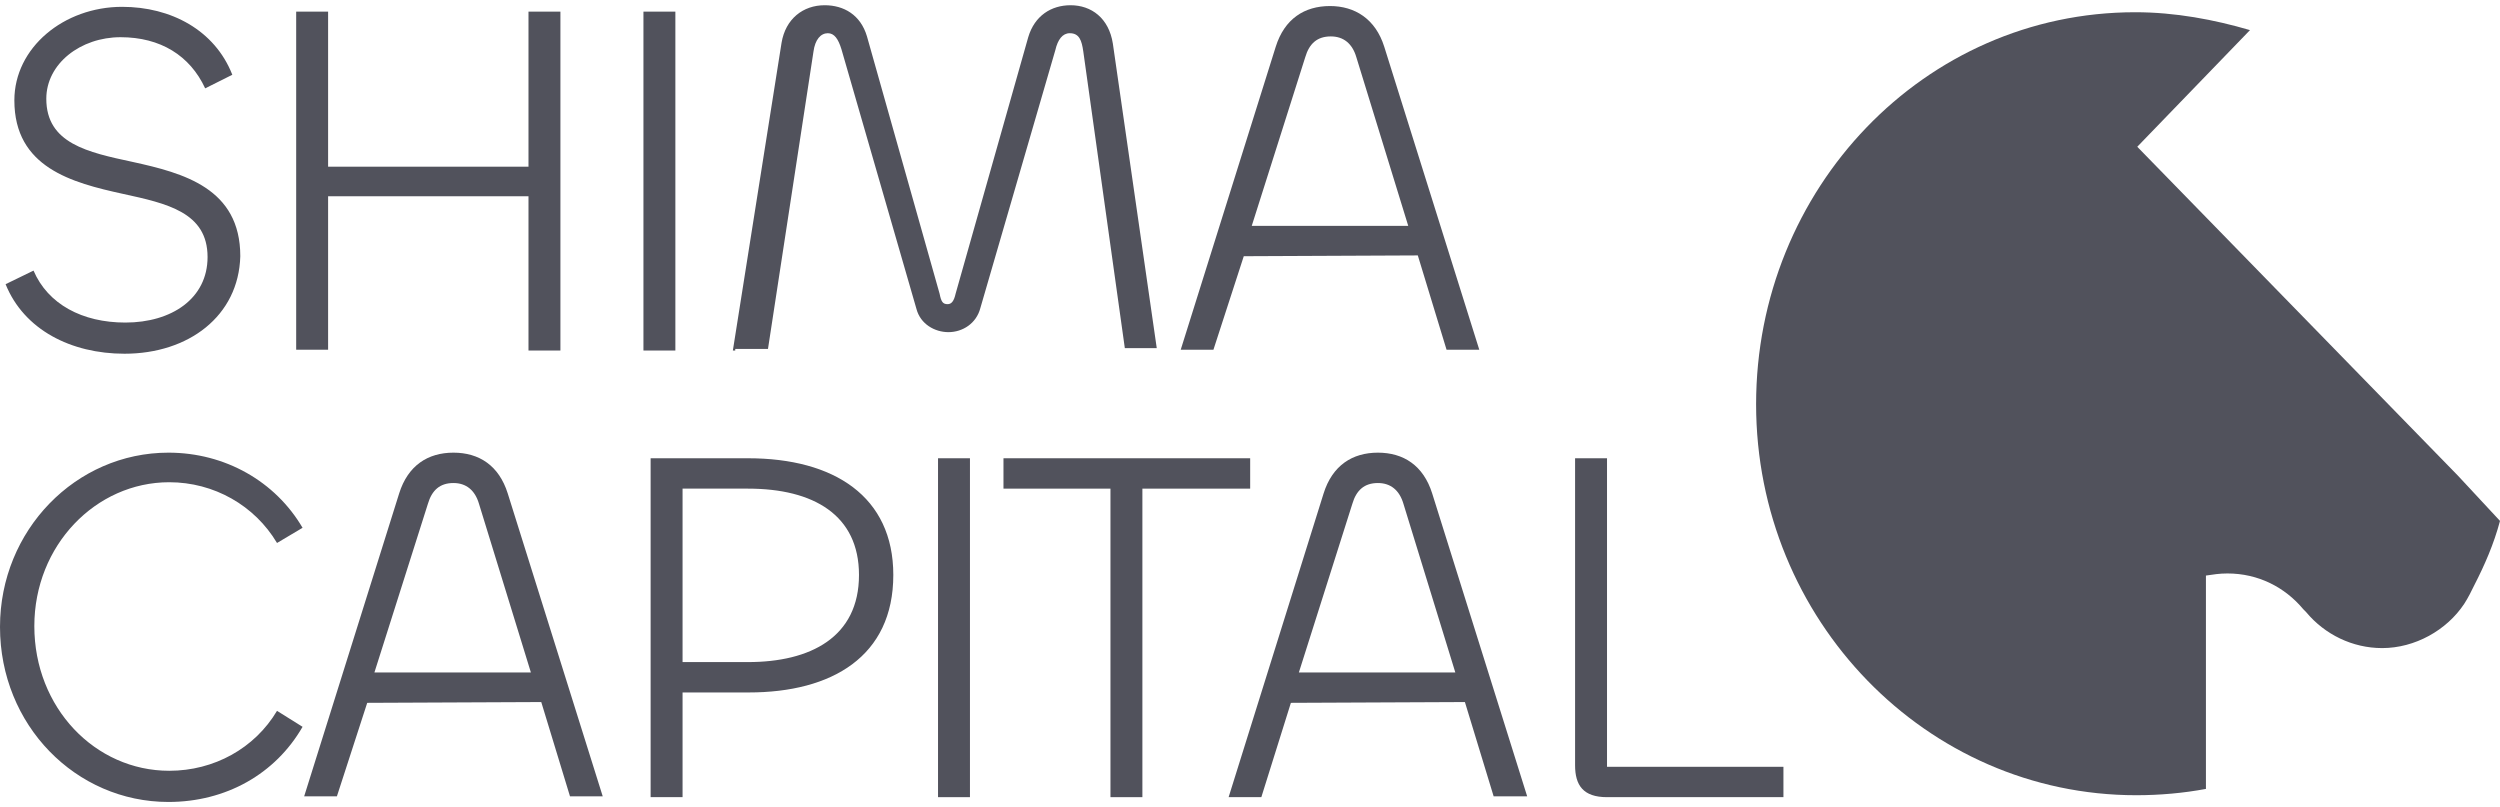
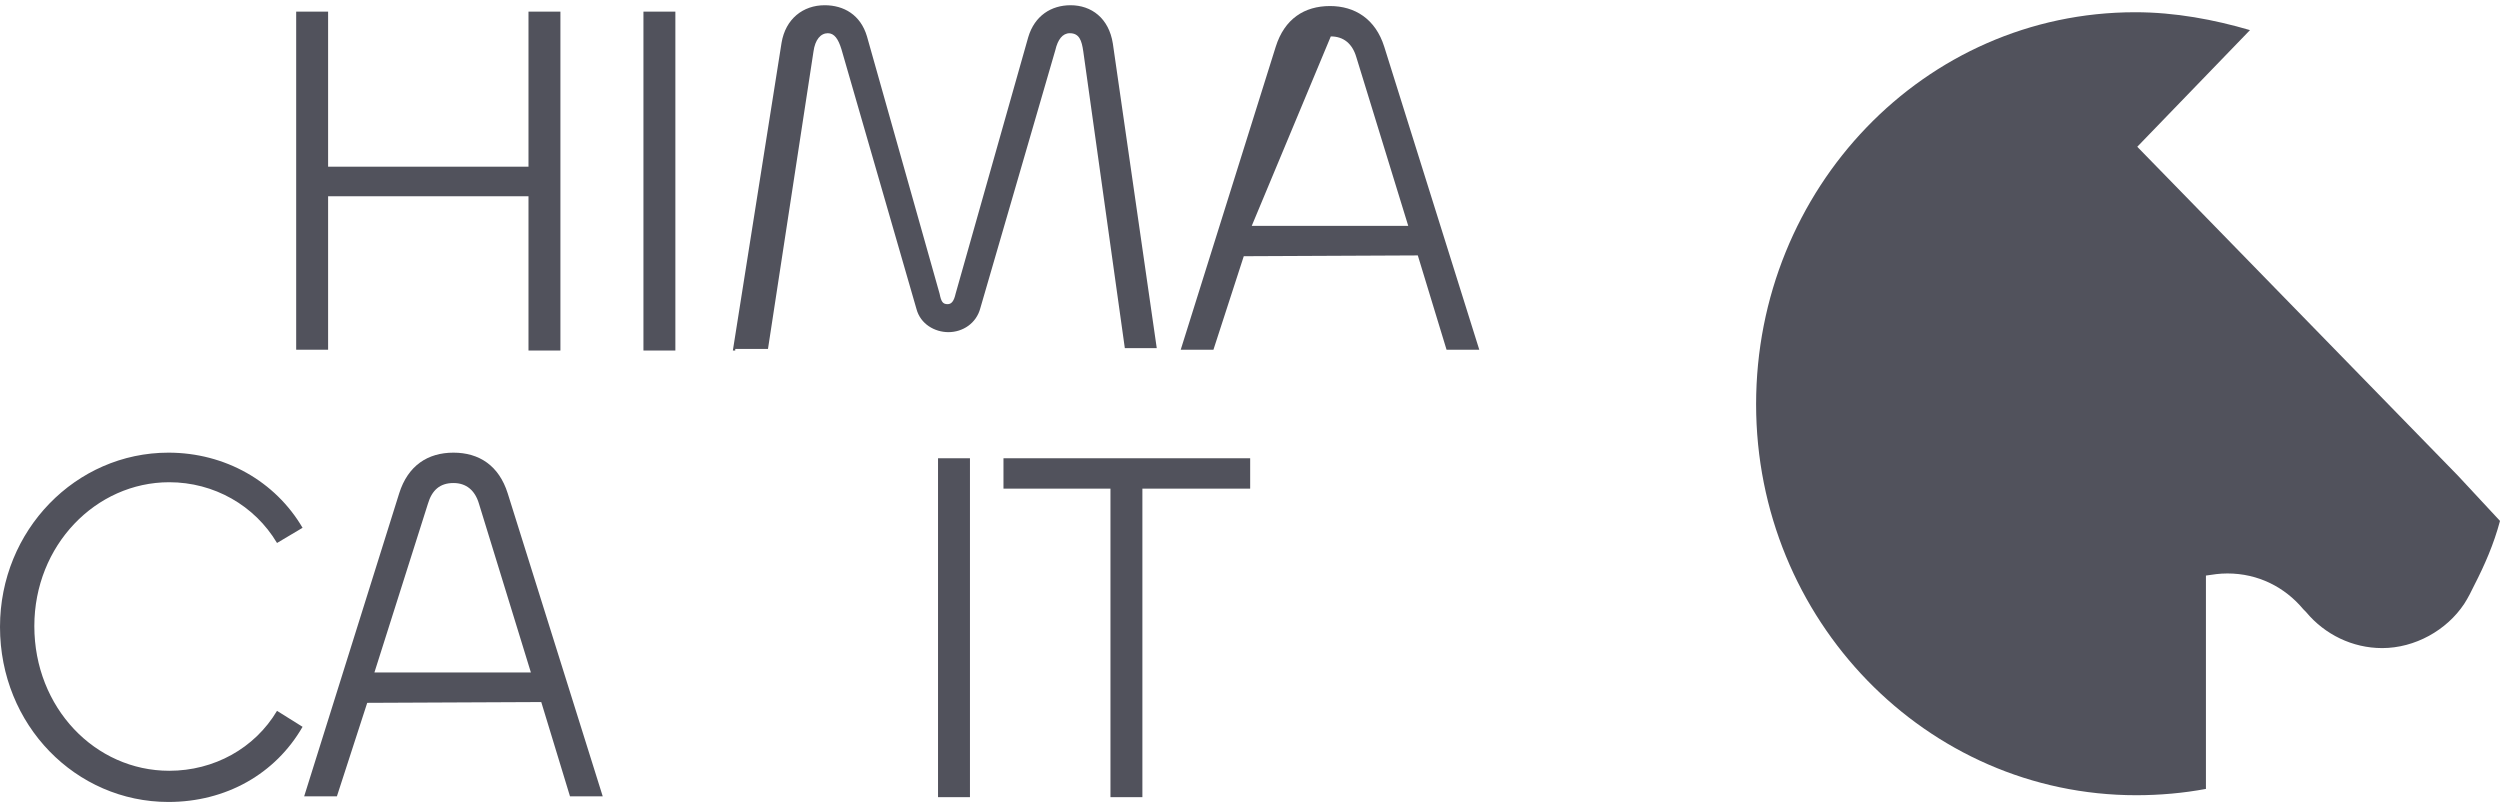
<svg xmlns="http://www.w3.org/2000/svg" width="161" height="52" viewBox="0 0 161 52" fill="none">
  <g id="Shima Capital 1" clip-path="url(#clip0_569_70)">
    <path id="Vector" d="M161 33.547C160.604 35.036 160.01 36.39 159.35 37.676C159.152 38.082 158.954 38.488 158.691 38.894C157.569 40.586 155.523 41.737 153.411 41.737C151.498 41.737 149.716 40.857 148.528 39.435C148.462 39.368 148.396 39.3 148.33 39.232C147.143 37.811 145.427 36.931 143.447 36.931C142.919 36.931 142.523 36.999 142.062 37.066V50.806C140.61 51.077 139.092 51.212 137.574 51.212C124.047 51.212 113.093 39.909 113.093 26.034C113.093 12.159 123.915 0.788 137.508 0.788C140.082 0.788 142.589 1.262 144.899 1.939L137.64 9.452L142.062 13.986L157.635 29.96L158.295 30.637L161 33.547Z" fill="#51525C" />
-     <path id="Vector_2" d="M0.36 18.302L2.159 17.427C3.085 19.588 5.295 20.773 8.072 20.773C11.053 20.773 13.367 19.228 13.367 16.552C13.367 13.669 10.745 13.103 7.917 12.485C4.627 11.764 0.925 10.786 0.925 6.462C0.925 3.065 4.113 0.44 7.866 0.44C11.002 0.44 13.83 1.933 14.961 4.815L13.213 5.69C12.236 3.58 10.334 2.396 7.763 2.396C5.193 2.396 2.982 4.095 2.982 6.36C2.982 9.242 5.655 9.808 8.534 10.426C11.825 11.147 15.475 12.125 15.475 16.5C15.372 20.361 12.133 22.78 8.02 22.78C4.576 22.78 1.542 21.236 0.36 18.302Z" fill="#51525C" />
    <path id="Vector_3" d="M19.074 22.574V0.749H21.13V10.735H34.035V0.749H36.091V22.574H34.035V12.639H21.13V22.522H19.074V22.574Z" fill="#51525C" />
    <path id="Vector_4" d="M43.494 0.749V22.574H41.438V0.749H43.494Z" fill="#51525C" />
    <path id="Vector_5" d="M47.196 22.574L50.332 2.756C50.589 1.212 51.72 0.337 53.108 0.337C54.342 0.337 55.422 0.955 55.833 2.344L60.511 18.919C60.614 19.434 60.717 19.588 61.026 19.588C61.282 19.588 61.437 19.383 61.54 18.919L66.218 2.396C66.629 1.006 67.709 0.337 68.943 0.337C70.28 0.337 71.411 1.161 71.668 2.808L74.495 22.42H72.439L69.765 3.322C69.663 2.602 69.508 2.139 68.891 2.139C68.429 2.139 68.12 2.55 67.966 3.22L63.133 19.846C62.876 20.824 62.002 21.39 61.077 21.39C60.203 21.39 59.278 20.875 59.02 19.897L54.188 3.168C53.982 2.499 53.725 2.139 53.314 2.139C52.851 2.139 52.491 2.55 52.388 3.322L49.458 22.471H47.35V22.574H47.196Z" fill="#51525C" />
-     <path id="Vector_6" d="M82.156 3.014C82.721 1.212 84.006 0.389 85.652 0.389C87.245 0.389 88.582 1.212 89.147 3.014L95.266 22.523H93.158L91.307 16.449L80.099 16.5L78.145 22.523H76.038L82.156 3.014ZM80.613 14.544H90.69L87.348 3.683C87.091 2.808 86.525 2.345 85.703 2.345C84.829 2.345 84.315 2.808 84.058 3.683L80.613 14.544Z" fill="#51525C" />
+     <path id="Vector_6" d="M82.156 3.014C82.721 1.212 84.006 0.389 85.652 0.389C87.245 0.389 88.582 1.212 89.147 3.014L95.266 22.523H93.158L91.307 16.449L80.099 16.5L78.145 22.523H76.038L82.156 3.014ZM80.613 14.544H90.69L87.348 3.683C87.091 2.808 86.525 2.345 85.703 2.345L80.613 14.544Z" fill="#51525C" />
    <path id="Vector_7" d="M0 40.373C0 34.144 4.884 29.151 10.848 29.151C14.498 29.151 17.737 31.005 19.485 33.99L17.84 34.968C16.4 32.549 13.778 31.056 10.899 31.056C6.169 31.056 2.211 35.122 2.211 40.321C2.211 45.572 6.118 49.638 10.899 49.638C13.778 49.638 16.4 48.197 17.84 45.778L19.485 46.807C17.737 49.844 14.549 51.646 10.848 51.646C4.884 51.646 0 46.704 0 40.373Z" fill="#51525C" />
    <path id="Vector_8" d="M25.706 31.777C26.271 29.975 27.557 29.151 29.202 29.151C30.847 29.151 32.132 29.975 32.698 31.777L38.816 51.285H36.708L34.857 45.212L23.649 45.263L21.696 51.285H19.588L25.706 31.777ZM24.112 43.307H34.189L30.847 32.446C30.59 31.571 30.024 31.107 29.202 31.107C28.328 31.107 27.814 31.571 27.557 32.446L24.112 43.307Z" fill="#51525C" />
-     <path id="Vector_9" d="M41.9 51.337V29.512H48.173C53.725 29.512 57.529 31.983 57.529 37.027C57.529 42.278 53.571 44.594 48.224 44.594H43.957V51.337H41.9ZM43.957 31.468V42.638H48.173C52.183 42.638 55.319 41.042 55.319 37.027C55.319 33.166 52.388 31.468 48.173 31.468H43.957Z" fill="#51525C" />
    <path id="Vector_10" d="M62.465 29.512V51.337H60.409V29.512H62.465Z" fill="#51525C" />
    <path id="Vector_11" d="M80.511 31.468H73.57V51.337H71.514V31.468H64.624V29.512H80.511V31.468Z" fill="#51525C" />
-     <path id="Vector_12" d="M85.24 31.777C85.806 29.975 87.091 29.151 88.737 29.151C90.382 29.151 91.667 29.975 92.233 31.777L98.35 51.285H96.191L94.34 45.212L83.133 45.263L81.23 51.337H79.123L85.24 31.777ZM83.647 43.307H93.723L90.382 32.446C90.125 31.571 89.559 31.107 88.737 31.107C87.862 31.107 87.348 31.571 87.091 32.446L83.647 43.307Z" fill="#51525C" />
-     <path id="Vector_13" d="M103.492 49.381H114.853V51.337H103.492C101.949 51.337 101.435 50.565 101.435 49.278V29.512H103.492V49.381Z" fill="#51525C" />
  </g>
  <defs>
    <clipPath id="clip0_569_70">
      <rect width="161" height="52" fill="white" />
    </clipPath>
  </defs>
</svg>